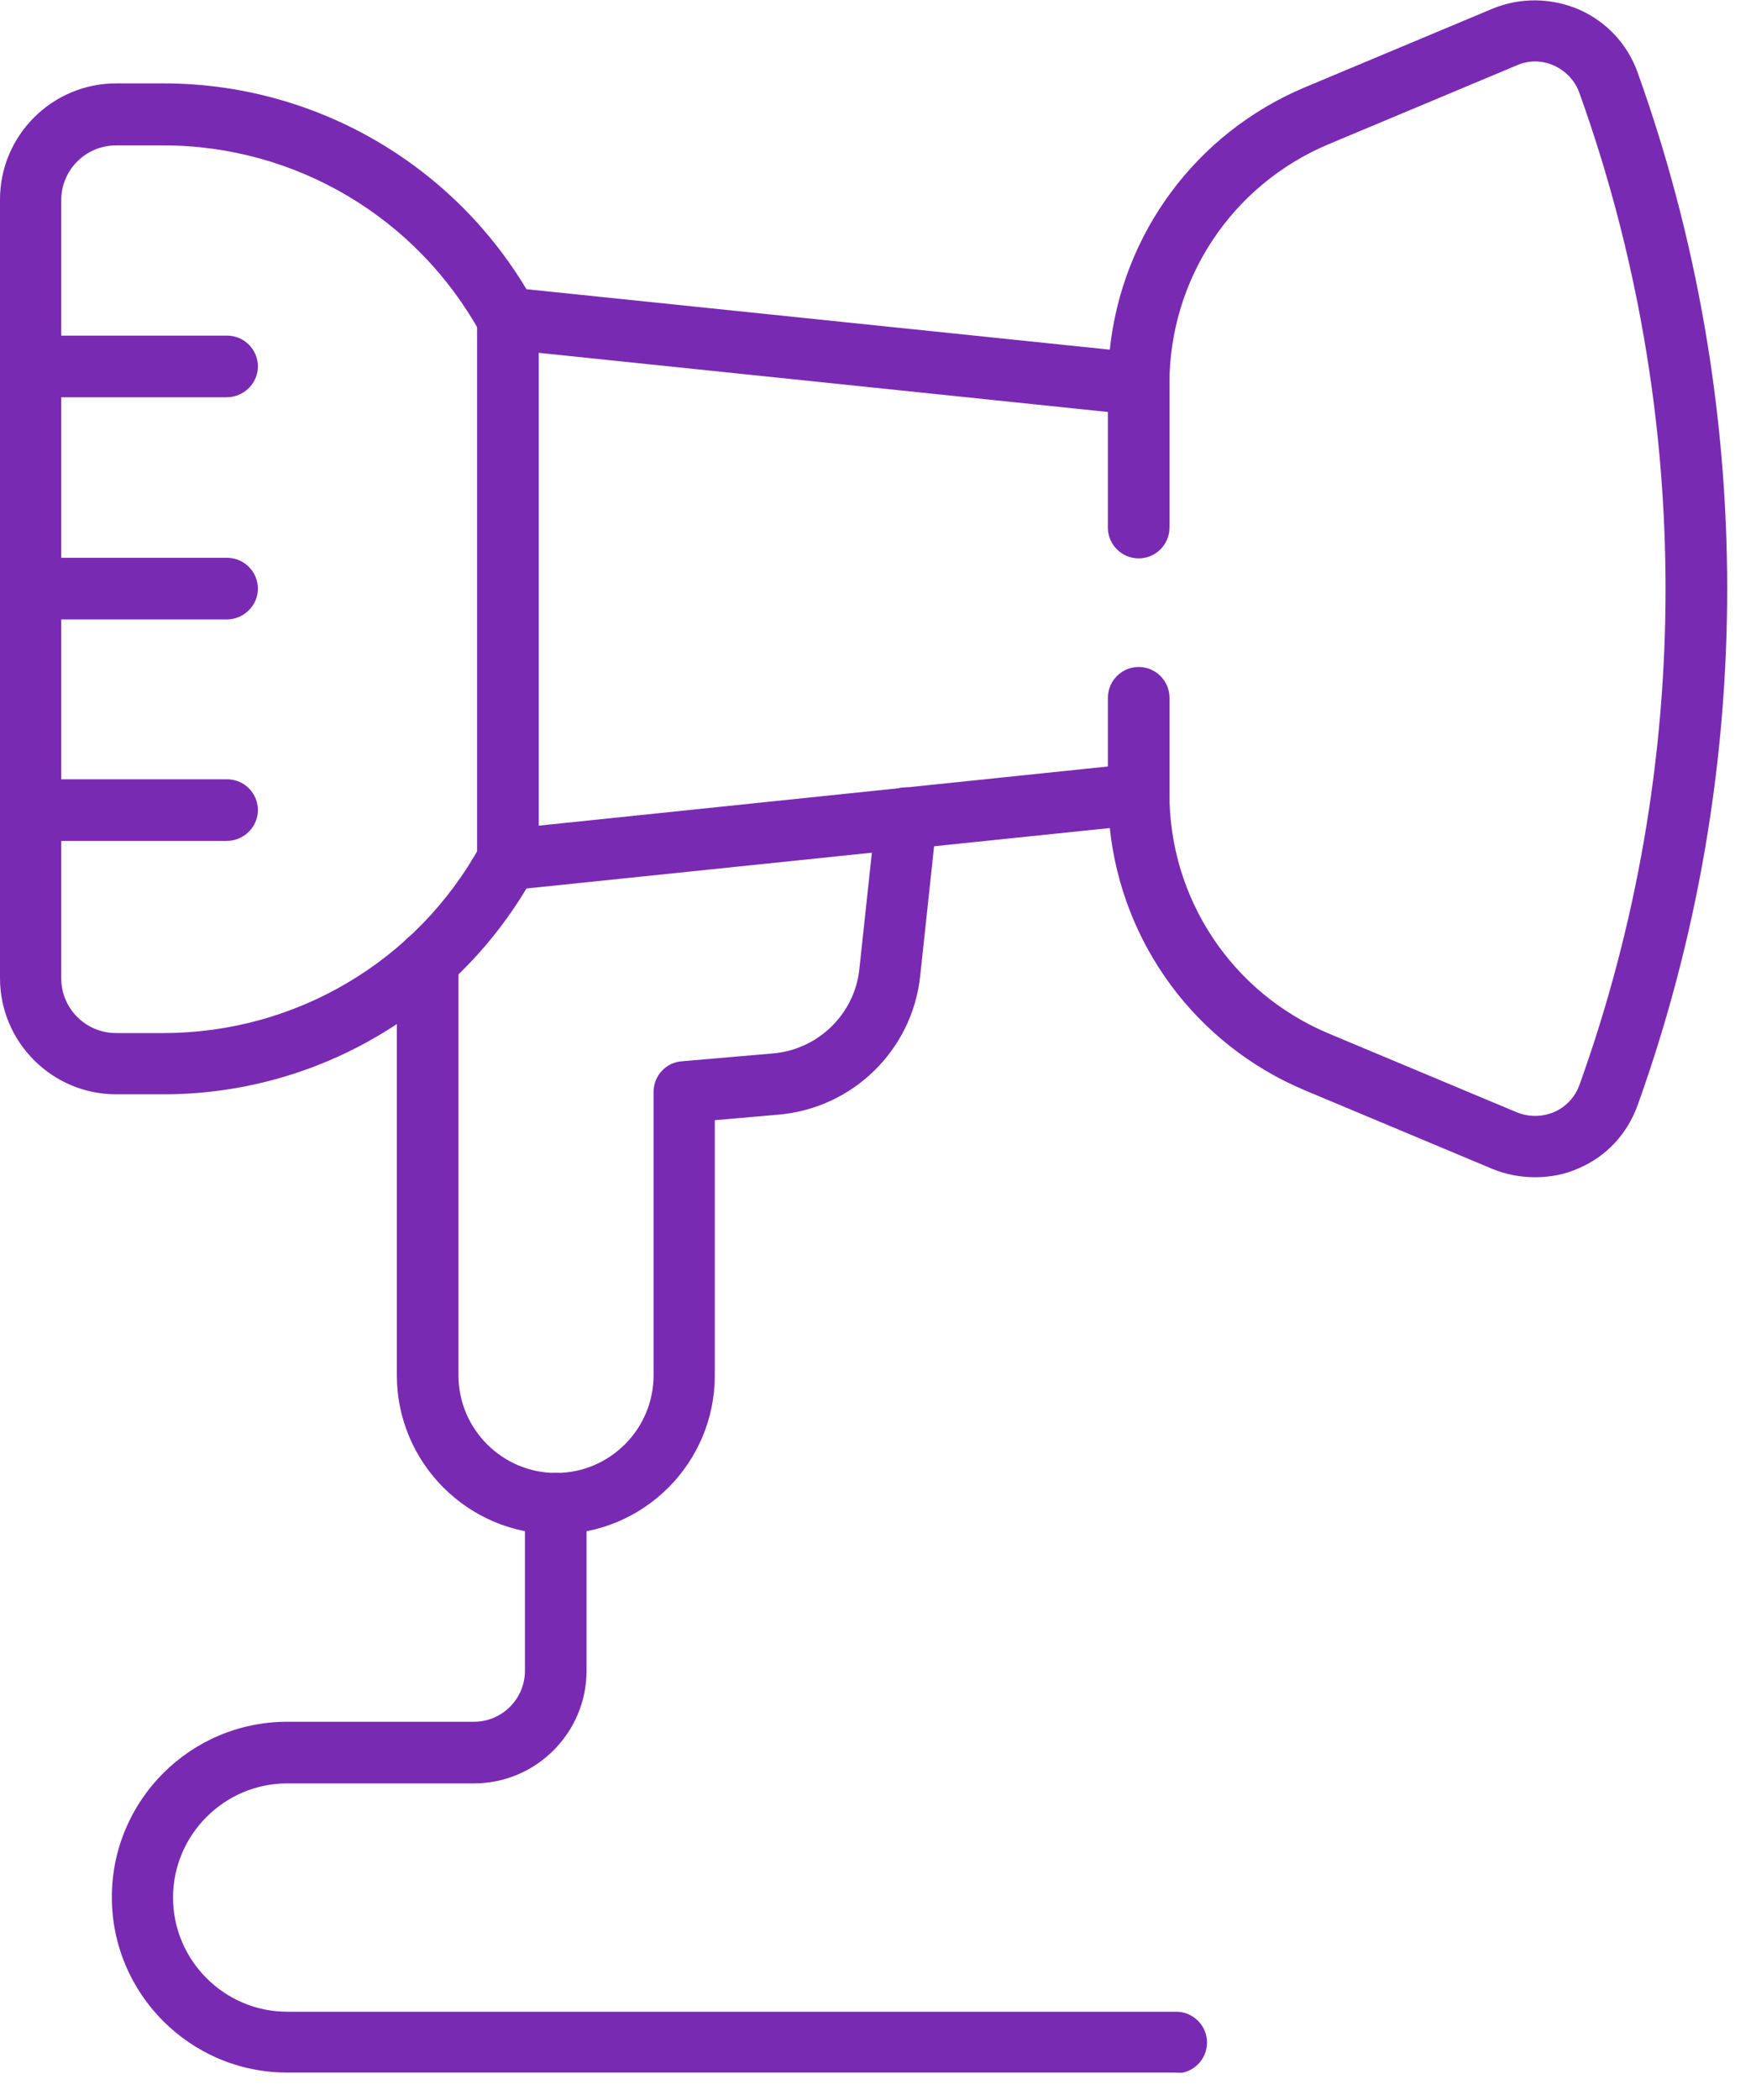
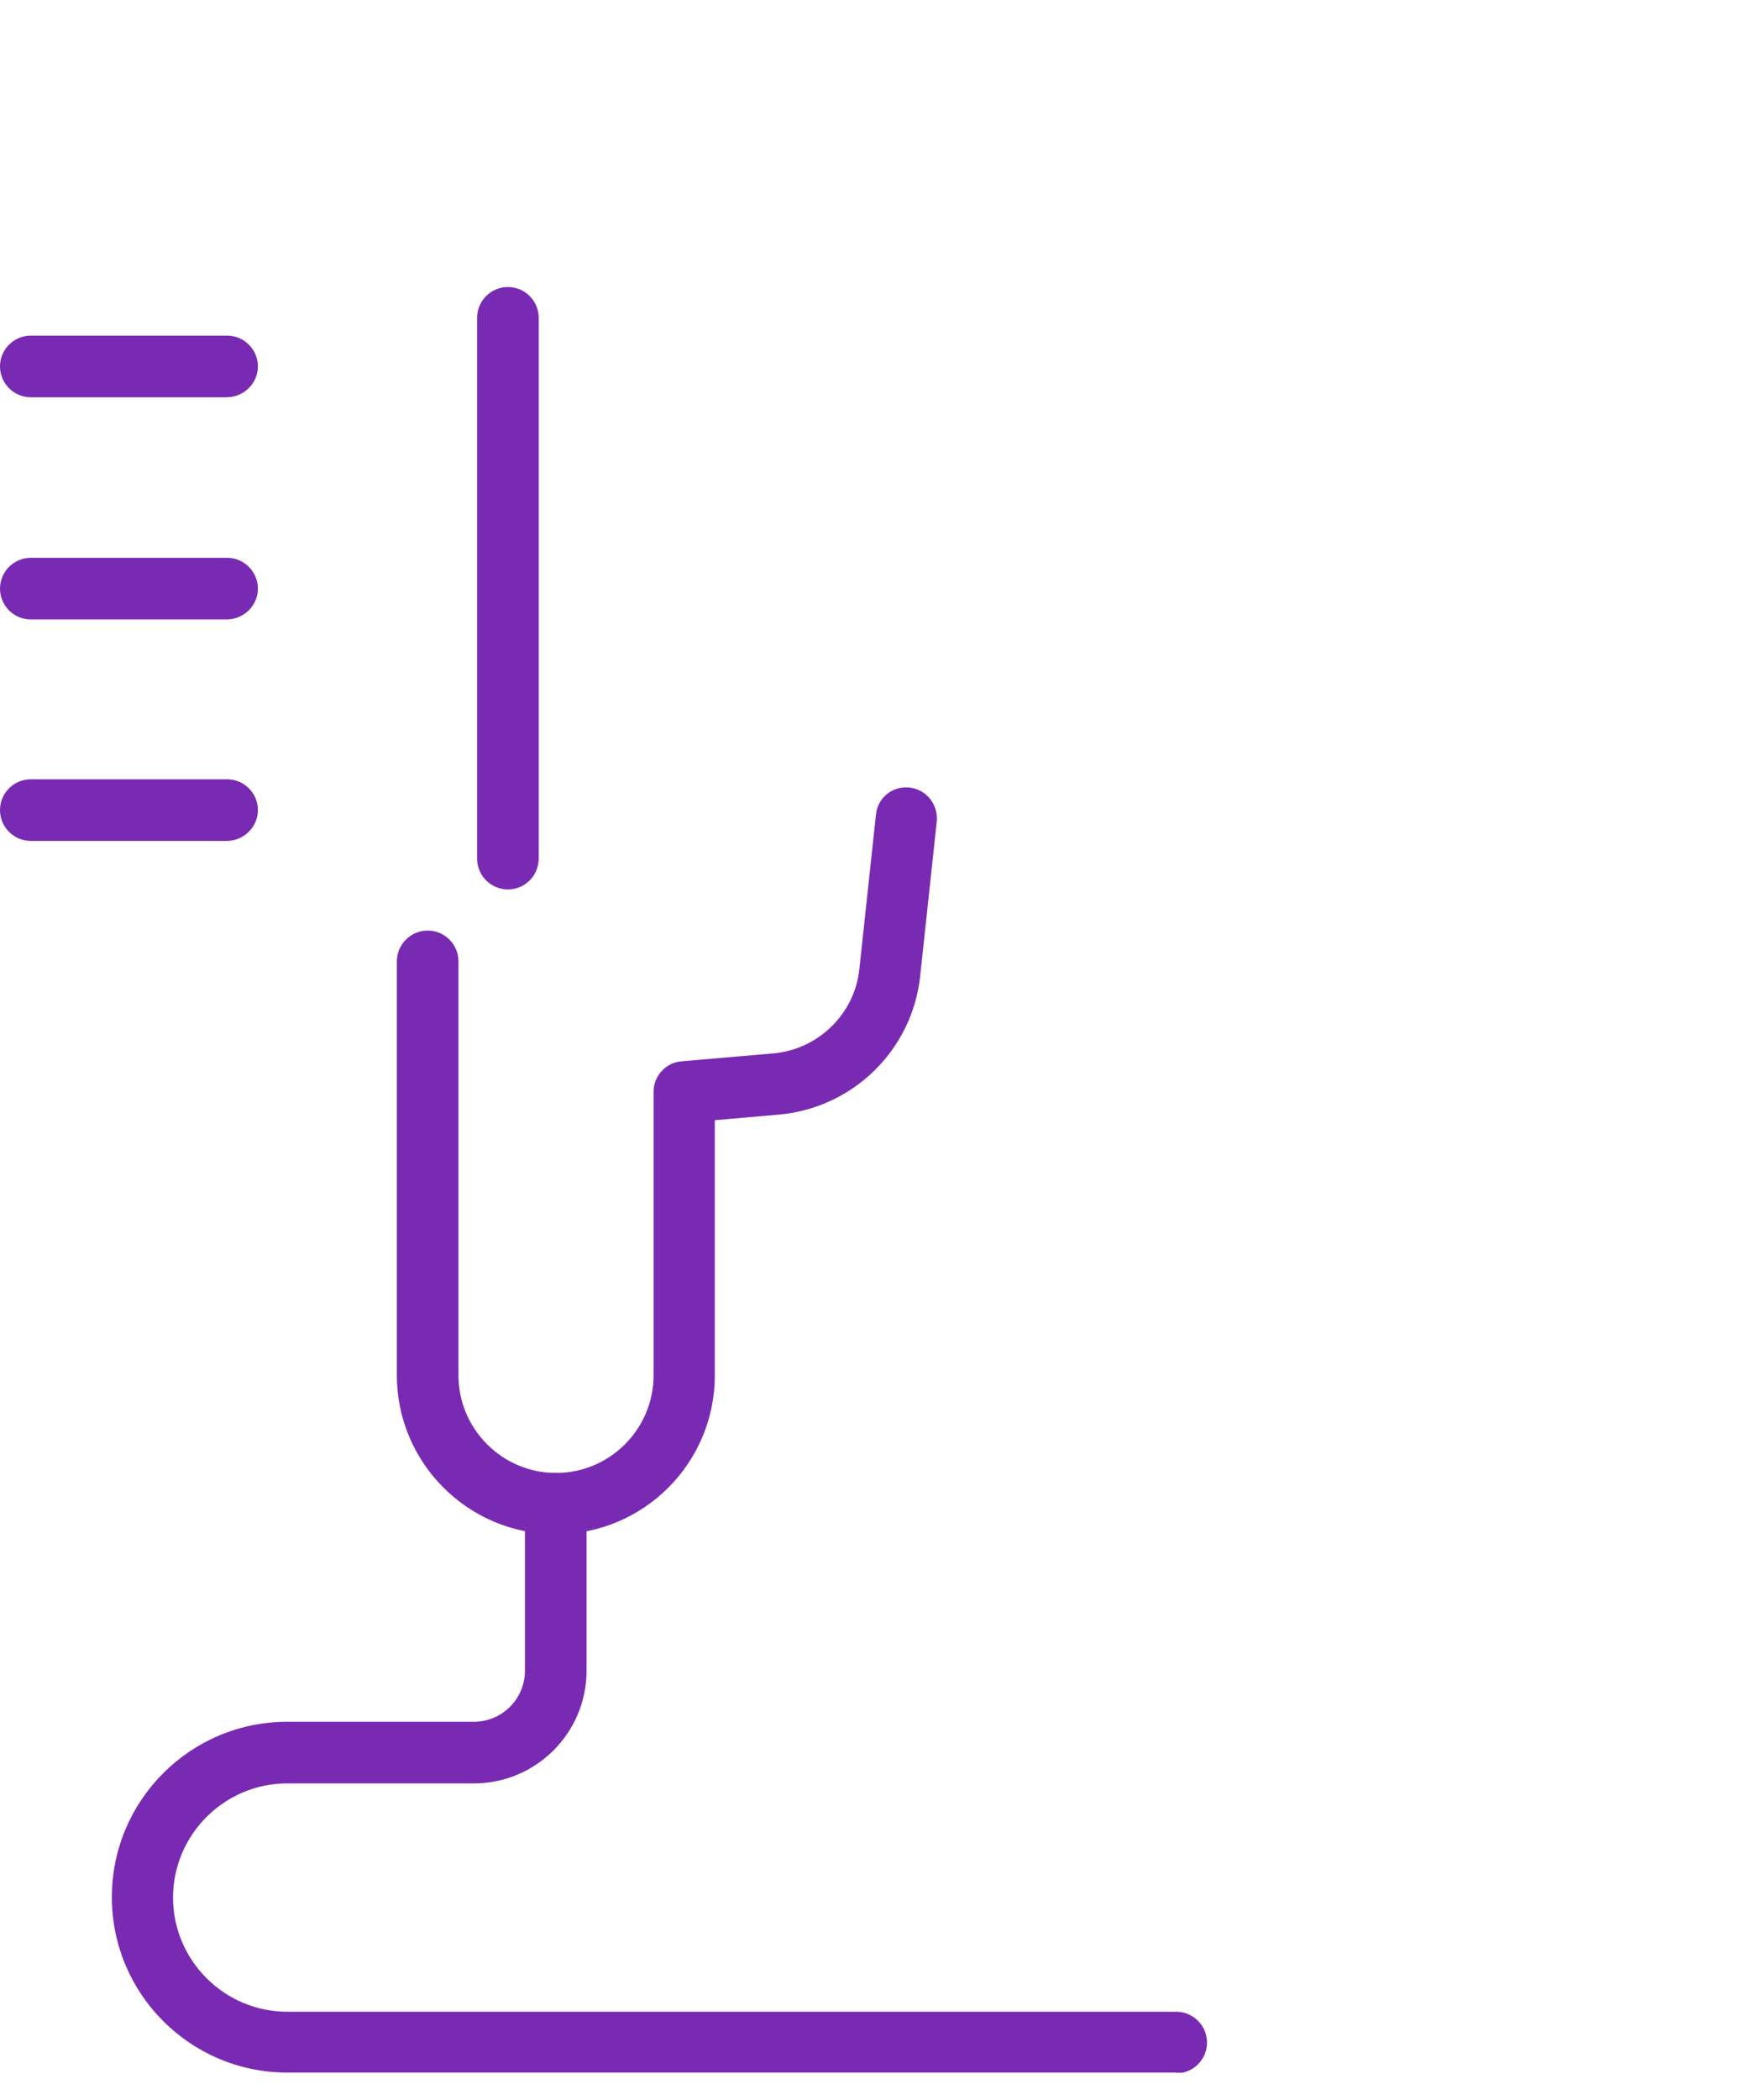
<svg xmlns="http://www.w3.org/2000/svg" width="46" height="55" viewBox="0 0 46 55" fill="none">
  <g clip-path="url(#clip0_1220_26952)">
-     <path d="M40.204 30.831C39.831 30.831 39.449 30.759 39.097 30.614L34.182 28.555C31.327 27.355 29.392 24.717 29.072 21.686L13.791 23.269C11.794 26.6 8.194 28.659 4.283 28.659H3.042C1.366 28.659 0 27.293 0 25.617V5.225C0 3.549 1.366 2.184 3.042 2.184H4.283C8.194 2.184 11.794 4.243 13.791 7.574L29.072 9.157C29.392 6.126 31.327 3.487 34.182 2.287L39.097 0.228C39.821 -0.072 40.638 -0.061 41.362 0.249C42.087 0.57 42.625 1.149 42.894 1.884C46.029 10.616 46.029 20.227 42.894 28.959C42.625 29.693 42.087 30.283 41.362 30.593C41 30.759 40.607 30.831 40.214 30.831H40.204ZM29.827 19.979C30.023 19.979 30.22 20.051 30.365 20.186C30.53 20.341 30.634 20.558 30.634 20.786C30.634 23.538 32.269 26 34.803 27.066L39.718 29.124C40.038 29.259 40.39 29.259 40.711 29.124C41.021 28.99 41.259 28.731 41.373 28.421C44.383 20.041 44.383 10.812 41.373 2.432C41.259 2.111 41.021 1.863 40.711 1.718C40.39 1.573 40.038 1.573 39.718 1.718L34.803 3.777C32.269 4.843 30.634 7.305 30.634 10.057C30.634 10.285 30.541 10.502 30.365 10.657C30.199 10.812 29.972 10.885 29.744 10.864L13.212 9.147C12.953 9.116 12.715 8.971 12.591 8.733C10.925 5.701 7.749 3.808 4.283 3.808H3.042C2.245 3.808 1.604 4.45 1.604 5.246V25.617C1.604 26.414 2.245 27.055 3.042 27.055H4.283C7.749 27.055 10.925 25.172 12.591 22.131C12.715 21.903 12.953 21.748 13.212 21.717L29.744 19.999C29.744 19.999 29.796 19.999 29.827 19.999V19.979Z" fill="#792AB2" />
-     <path d="M29.829 14.624C29.384 14.624 29.022 14.261 29.022 13.817V10.04C29.022 9.595 29.384 9.233 29.829 9.233C30.274 9.233 30.636 9.595 30.636 10.04V13.817C30.636 14.261 30.274 14.624 29.829 14.624Z" fill="#792AB2" />
-     <path d="M29.829 21.596C29.384 21.596 29.022 21.234 29.022 20.789V18.275C29.022 17.83 29.384 17.468 29.829 17.468C30.274 17.468 30.636 17.83 30.636 18.275V20.789C30.636 21.234 30.274 21.596 29.829 21.596Z" fill="#792AB2" />
    <path d="M13.305 23.294C12.86 23.294 12.498 22.932 12.498 22.487V8.324C12.498 7.879 12.86 7.517 13.305 7.517C13.75 7.517 14.112 7.879 14.112 8.324V22.487C14.112 22.932 13.75 23.294 13.305 23.294Z" fill="#792AB2" />
    <path d="M5.938 16.223H0.807C0.362 16.223 0 15.861 0 15.416C0 14.972 0.362 14.609 0.807 14.609H5.949C6.394 14.609 6.756 14.972 6.756 15.416C6.756 15.861 6.383 16.223 5.938 16.223Z" fill="#792AB2" />
    <path d="M5.938 10.404H0.807C0.362 10.404 0 10.042 0 9.597C0 9.152 0.362 8.79 0.807 8.79H5.949C6.394 8.79 6.756 9.152 6.756 9.597C6.756 10.042 6.383 10.404 5.938 10.404Z" fill="#792AB2" />
    <path d="M5.938 22.023H0.807C0.362 22.023 0 21.661 0 21.216C0 20.771 0.362 20.409 0.807 20.409H5.949C6.394 20.409 6.756 20.771 6.756 21.216C6.756 21.661 6.383 22.023 5.938 22.023Z" fill="#792AB2" />
    <path d="M14.556 40.179C12.259 40.179 10.396 38.307 10.396 36.02V25.178C10.396 24.733 10.759 24.371 11.204 24.371C11.648 24.371 12.01 24.733 12.01 25.178V36.02C12.01 37.427 13.159 38.576 14.566 38.576C15.973 38.576 17.121 37.427 17.121 36.02V28.592C17.121 28.178 17.442 27.826 17.856 27.795L20.256 27.588C21.436 27.485 22.387 26.554 22.511 25.385L22.946 21.34C22.987 20.895 23.381 20.574 23.825 20.626C24.27 20.677 24.581 21.07 24.539 21.515L24.105 25.561C23.898 27.506 22.335 29.026 20.39 29.192L18.725 29.337V36.02C18.725 38.317 16.863 40.179 14.566 40.179H14.556Z" fill="#792AB2" />
    <path d="M30.812 54.279H7.523C4.989 54.279 2.93 52.22 2.93 49.686C2.93 47.151 4.989 45.092 7.523 45.092H12.417C13.151 45.092 13.751 44.492 13.751 43.758V39.381C13.751 38.936 14.114 38.574 14.558 38.574C15.003 38.574 15.365 38.936 15.365 39.381V43.758C15.365 45.382 14.041 46.706 12.417 46.706H7.523C5.878 46.706 4.533 48.051 4.533 49.696C4.533 51.341 5.878 52.686 7.523 52.686H30.812C31.256 52.686 31.619 53.048 31.619 53.493C31.619 53.938 31.256 54.3 30.812 54.3V54.279Z" fill="#792AB2" />
  </g>
  <defs>
    <clipPath id="clip0_1220_26952">
      <rect width="45.242" height="54.284" fill="white" />
    </clipPath>
  </defs>
</svg>